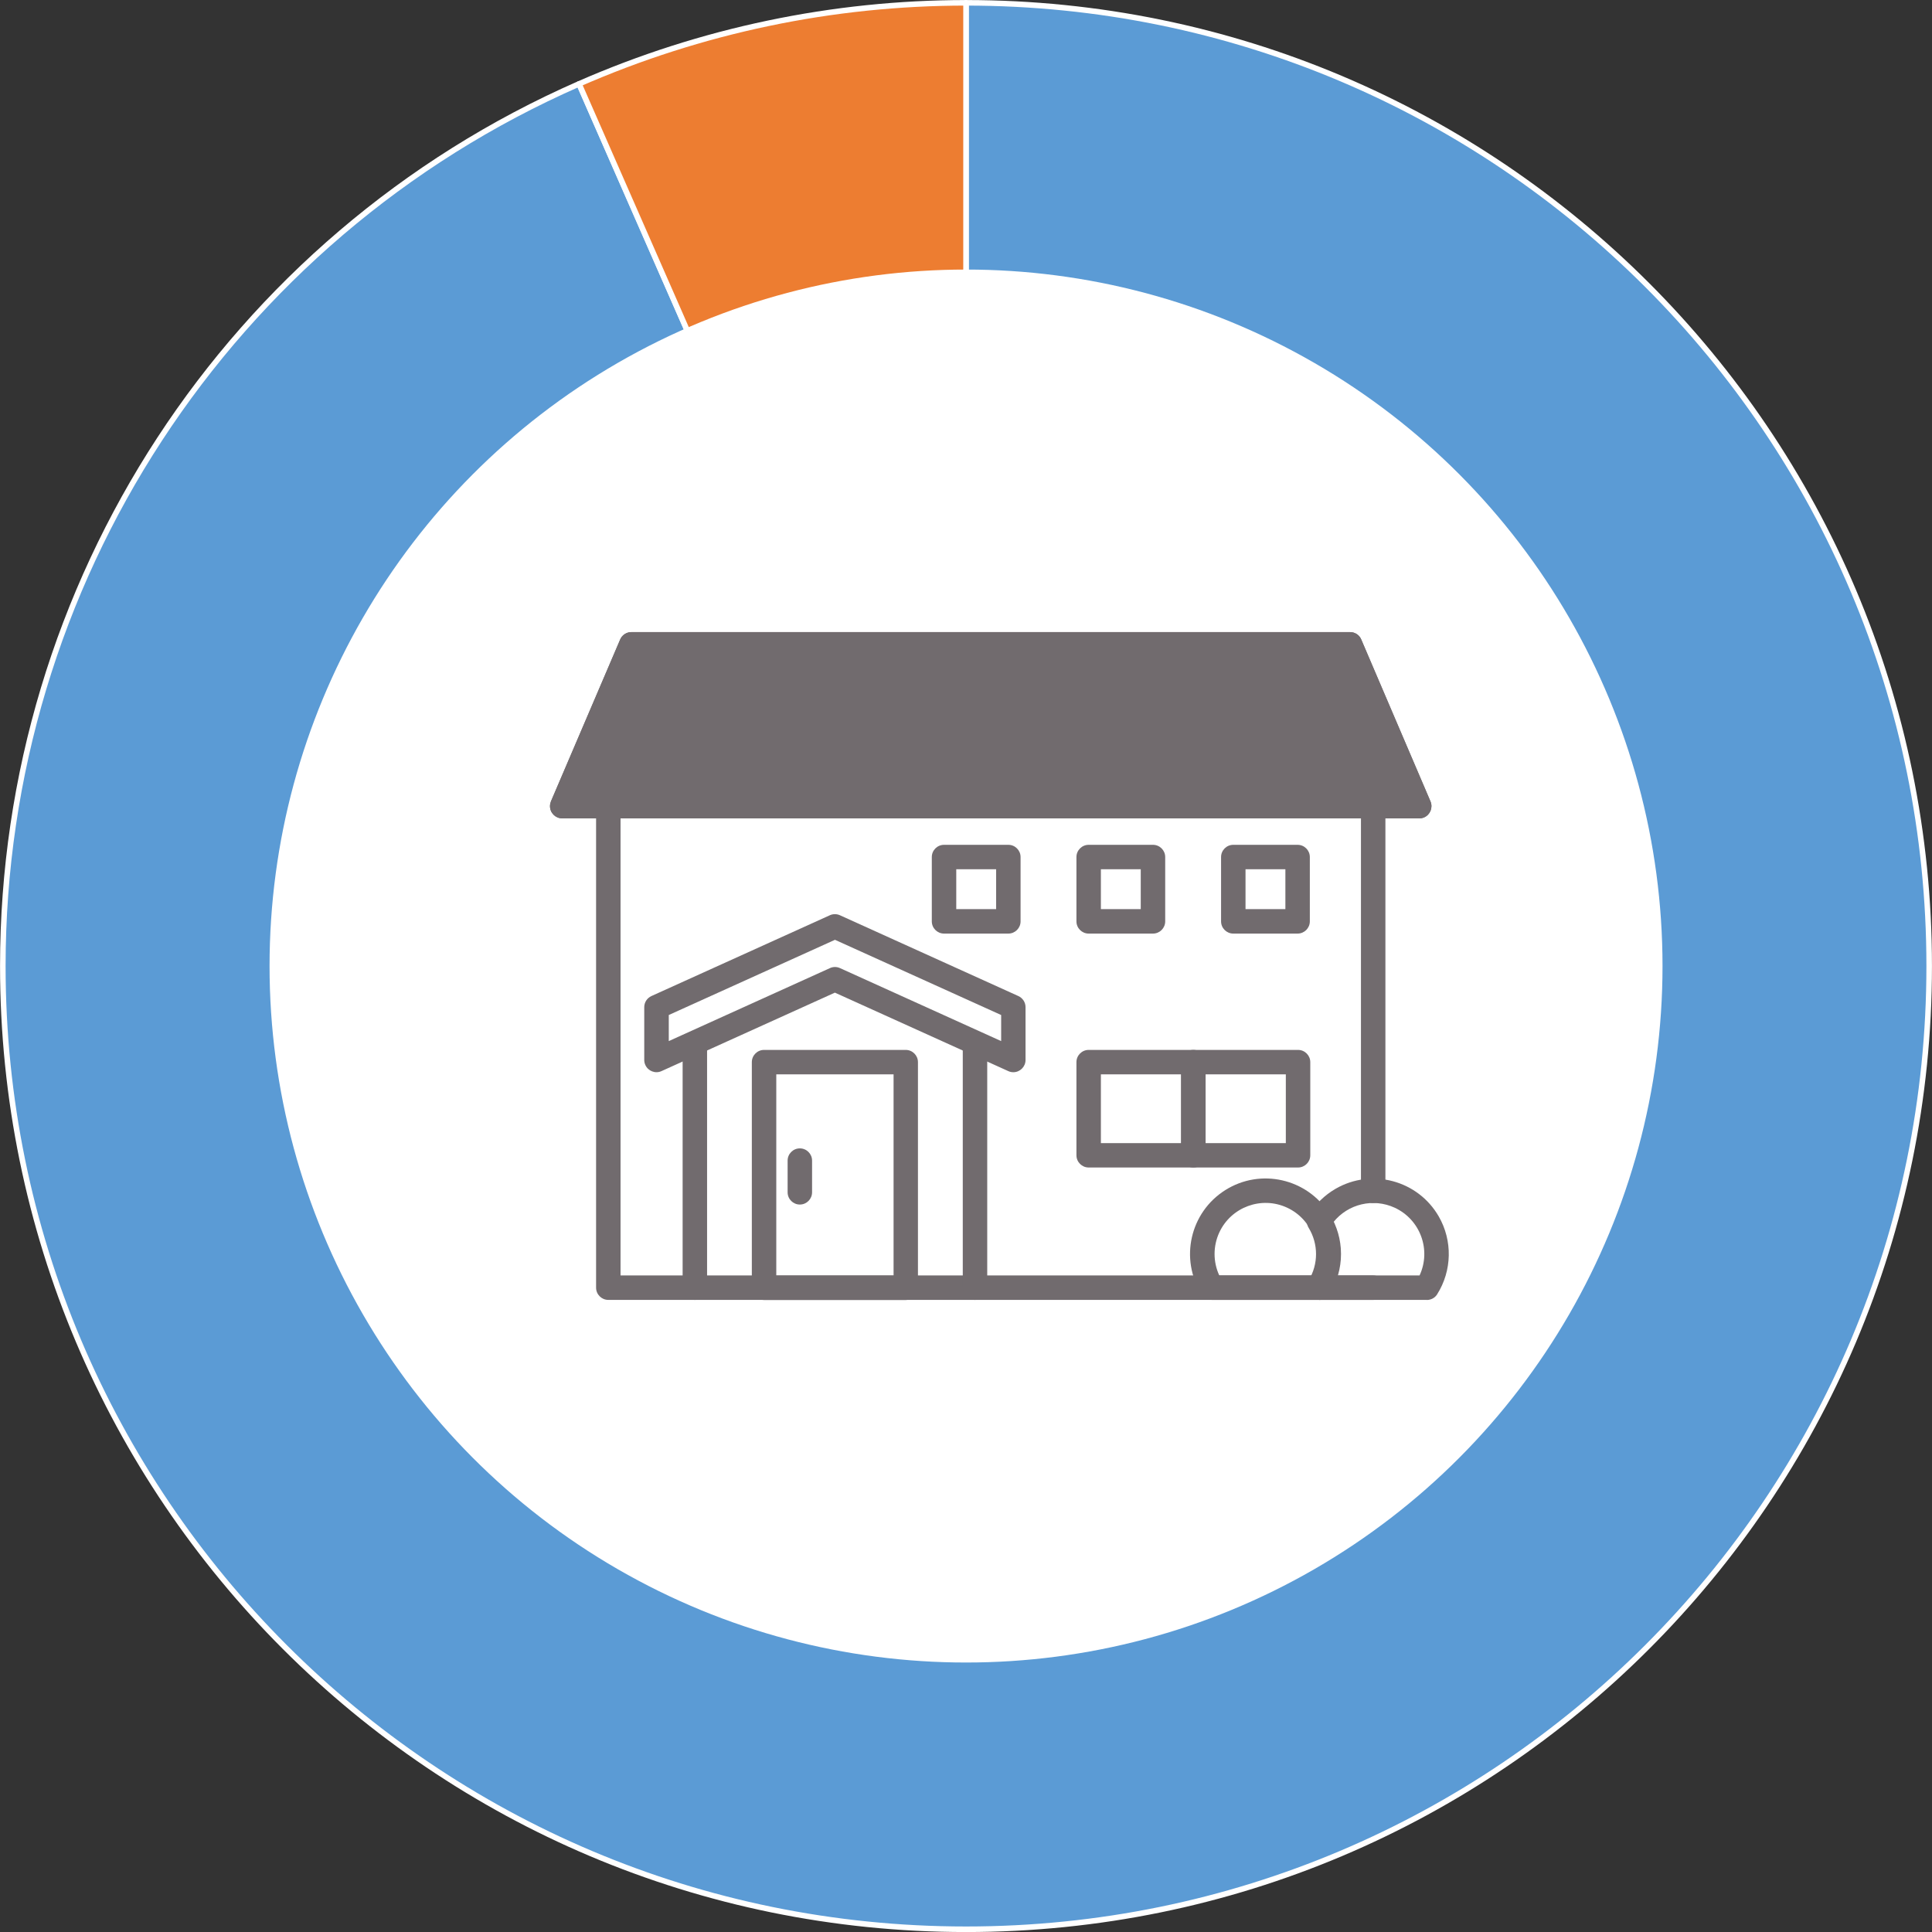
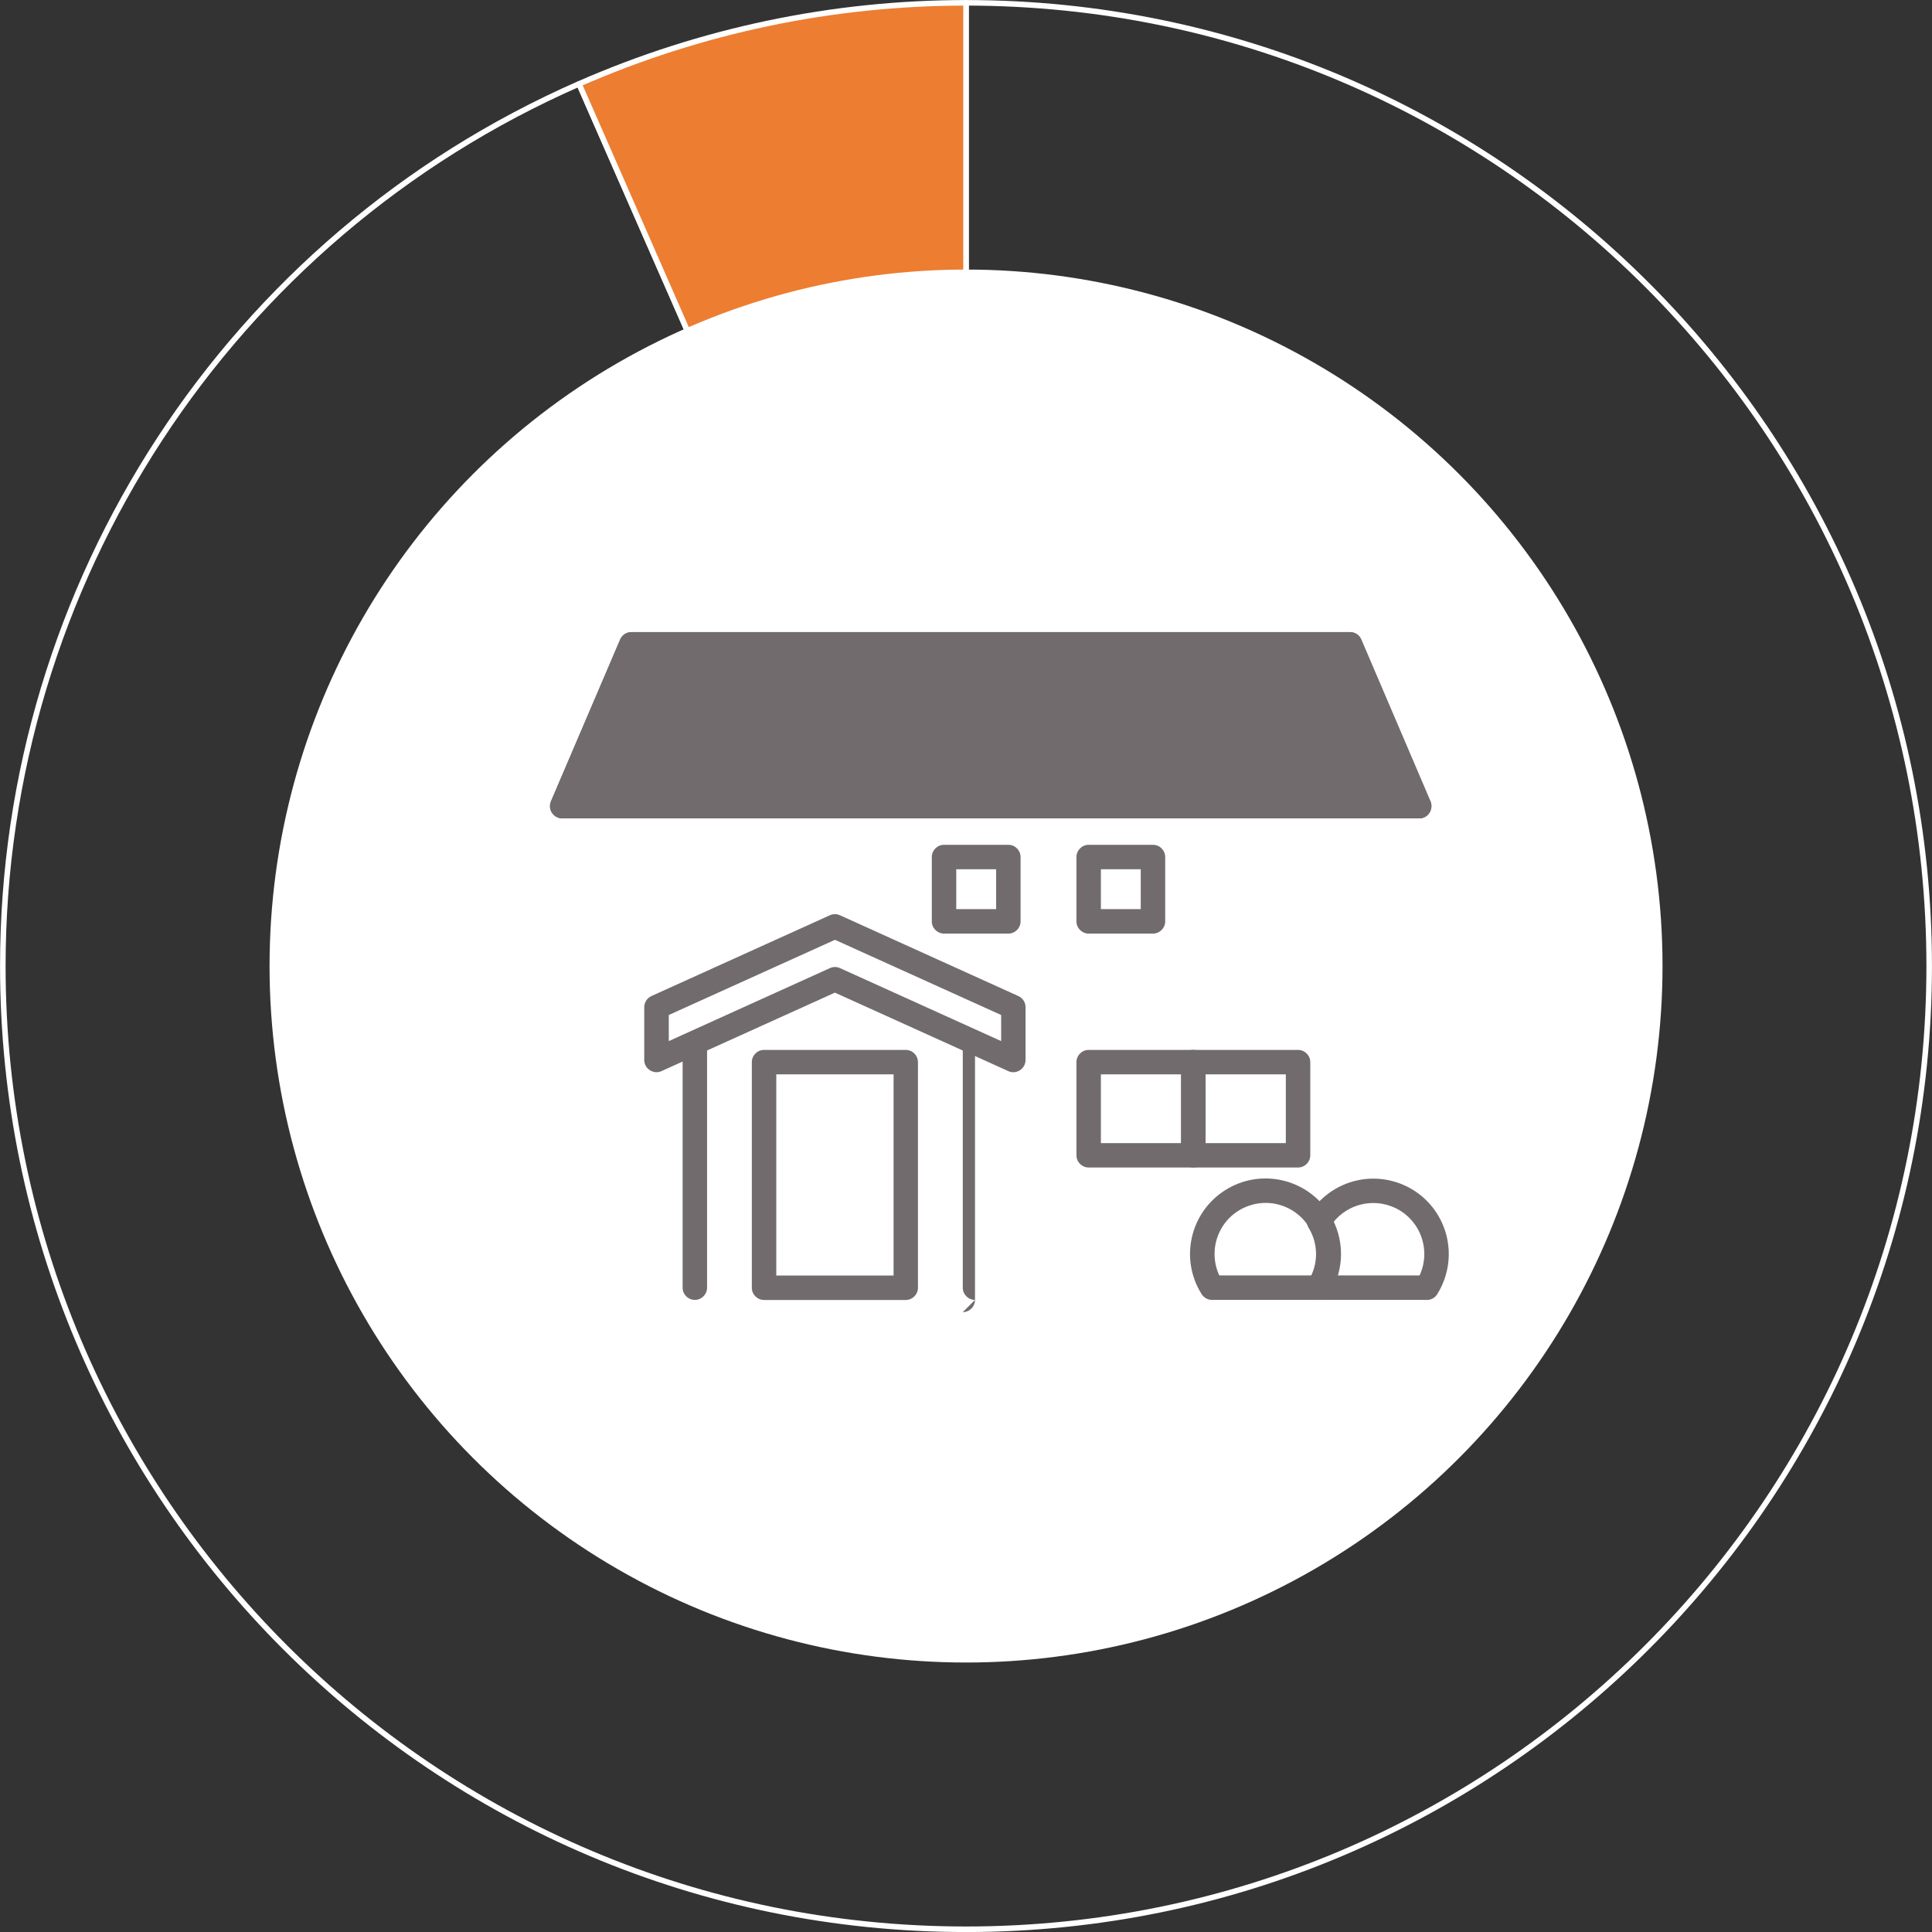
<svg xmlns="http://www.w3.org/2000/svg" id="_レイヤー_2" viewBox="0 0 260.75 260.75">
  <rect x="0" y="0" width="260.75" height="260.75" fill="#333333" stroke="none" />
  <g id="_レイヤー_1-2">
    <g id="g_floor_kyoto">
      <g>
-         <path d="M130.37,.38c71.8,0,130,58.2,130,130s-58.2,130-130,130S.38,202.17,.38,130.38C.38,78.77,30.9,32.05,78.15,11.32l52.22,119.05V.38h0Z" style="fill:#5b9bd5; fill-rule:evenodd;" />
        <path d="M130.37,.38c71.8,0,130,58.2,130,130s-58.2,130-130,130S.38,202.17,.38,130.38C.38,78.77,30.9,32.05,78.15,11.32l52.22,119.05V.38h0Z" style="fill:none; stroke:#fff; stroke-linejoin:round; stroke-width:.75px;" />
        <path d="M78.15,11.32C94.62,4.1,112.4,.38,130.38,.38V130.38S78.15,11.32,78.15,11.32h0Z" style="fill:#ed7d31; fill-rule:evenodd;" />
        <path d="M78.15,11.32C94.62,4.1,112.4,.38,130.38,.38V130.38S78.15,11.32,78.15,11.32h0Z" style="fill:none; stroke:#fff; stroke-linejoin:round; stroke-width:.75px;" />
      </g>
      <g id="_グループ_1836">
        <circle id="_楕円形_199" cx="130.38" cy="130.38" r="94" style="fill:#fff;" />
        <g id="_グループ_1833">
-           <path id="_パス_10182" d="M185.34,175.44H82.1c-.91,0-1.65-.74-1.65-1.65V108.8c0-.91,.74-1.65,1.65-1.65h103.23c.91,0,1.65,.74,1.65,1.65v51.91c0,.91-.74,1.65-1.65,1.65s-1.65-.74-1.65-1.65v-50.27H83.75v61.7h101.58c.91,0,1.65,.74,1.65,1.65s-.74,1.65-1.65,1.65h0Z" style="fill:#716b6e;" />
          <path id="_長方形_1099" d="M103.12,141.7h19.12c.91,0,1.65,.74,1.65,1.65h0v30.45c0,.91-.74,1.65-1.65,1.65h-19.12c-.91,0-1.65-.74-1.65-1.65h0v-30.45c0-.91,.74-1.65,1.65-1.65h0Zm17.48,3.3h-15.83v27.15h15.83v-27.15Z" style="fill:#716b6e;" />
          <path id="_線_141" d="M93.78,175.44c-.91,0-1.65-.74-1.65-1.65v-32.74c0-.91,.74-1.65,1.65-1.65h0c.91,0,1.65,.74,1.65,1.65h0v32.74c0,.91-.74,1.65-1.65,1.65h0Z" style="fill:#716b6e;" />
-           <path id="_線_142" d="M131.59,175.44c-.91,0-1.65-.74-1.65-1.65v-32.74c0-.91,.74-1.65,1.65-1.65h0c.91,0,1.65,.74,1.65,1.65h0v32.74c0,.91-.74,1.65-1.65,1.65h0Z" style="fill:#716b6e;" />
-           <path id="_線_143" d="M107.95,162.57c-.91,0-1.65-.74-1.65-1.65v-4.28c0-.91,.74-1.65,1.65-1.65h0c.91,0,1.65,.74,1.65,1.65h0v4.28c0,.91-.74,1.65-1.65,1.65Z" style="fill:#716b6e;" />
+           <path id="_線_142" d="M131.59,175.44c-.91,0-1.65-.74-1.65-1.65v-32.74h0c.91,0,1.65,.74,1.65,1.65h0v32.74c0,.91-.74,1.65-1.65,1.65h0Z" style="fill:#716b6e;" />
          <path id="_パス_10183" d="M191.56,110.45H75.88c-.91,0-1.65-.74-1.65-1.65,0-.22,.05-.45,.13-.65l9.34-21.84c.26-.61,.86-1,1.51-1h97c.66,0,1.26,.39,1.51,1l9.34,21.84c.36,.84-.03,1.81-.86,2.17-.21,.09-.43,.13-.65,.13h0Zm-113.19-3.3h110.7l-7.93-18.55H86.31l-7.94,18.55Z" style="fill:#716b6e;" />
          <path id="_パス_10184" d="M191.56,108.8l-9.34-21.84H85.22l-9.34,21.84h115.68Z" style="fill:#716b6e;" />
          <path id="_パス_10184_-_アウトライン" d="M191.56,110.45H75.88c-.91,0-1.65-.74-1.65-1.65,0-.22,.05-.45,.13-.65l9.34-21.84c.26-.61,.86-1,1.51-1h97c.66,0,1.26,.39,1.51,1l9.34,21.84c.36,.84-.03,1.81-.86,2.17-.21,.09-.43,.13-.65,.13h0Zm-113.19-3.3h110.7l-7.93-18.55H86.31l-7.94,18.55Z" style="fill:#716b6e;" />
          <path id="_パス_10185" d="M112.69,123.38c.23,0,.47,.05,.68,.15l24.07,10.9c.59,.27,.97,.85,.97,1.5v7.13c0,.91-.74,1.65-1.65,1.65-.23,0-.47-.05-.68-.15l-23.4-10.59-23.4,10.59c-.83,.38-1.81,0-2.18-.82-.1-.21-.15-.44-.15-.68v-7.13c0-.65,.38-1.23,.97-1.5l24.07-10.9c.21-.1,.45-.15,.68-.15Zm22.43,13.61l-22.43-10.15-22.43,10.15v3.52l21.75-9.85c.43-.2,.93-.2,1.36,0l21.75,9.85v-3.52Z" style="fill:#716b6e;" />
          <path id="_長方形_1100" d="M146.93,141.7h14.13c.91,0,1.65,.74,1.65,1.65v12.57c0,.91-.74,1.65-1.65,1.65h-14.13c-.91,0-1.65-.74-1.65-1.65v-12.57c0-.91,.74-1.65,1.65-1.65h0Zm12.48,3.3h-10.83v9.28h10.83v-9.28Z" style="fill:#716b6e;" />
          <path id="_長方形_1101" d="M161.06,141.7h14.13c.91,0,1.65,.74,1.65,1.65v12.57c0,.91-.74,1.65-1.65,1.65h-14.13c-.91,0-1.65-.74-1.65-1.65v-12.57c0-.91,.74-1.65,1.65-1.65h0Zm12.48,3.3h-10.83v9.28h10.83v-9.28Z" style="fill:#716b6e;" />
          <path id="_長方形_1102" d="M146.93,114.02h8.68c.91,0,1.65,.74,1.65,1.65h0v8.68c0,.91-.74,1.65-1.65,1.65h-8.68c-.91,0-1.65-.74-1.65-1.65v-8.68c0-.91,.74-1.65,1.65-1.65h0Zm7.03,3.3h-5.38v5.38h5.38v-5.38Z" style="fill:#716b6e;" />
          <path id="_長方形_1103" d="M127.41,114.02h8.68c.91,0,1.65,.74,1.65,1.65h0v8.68c0,.91-.74,1.65-1.65,1.65h-8.68c-.91,0-1.65-.74-1.65-1.65v-8.68c0-.91,.74-1.65,1.65-1.65h0Zm7.03,3.3h-5.38v5.38h5.38v-5.38Z" style="fill:#716b6e;" />
-           <path id="_長方形_1104" d="M166.45,114.02h8.68c.91,0,1.65,.74,1.65,1.65h0v8.68c0,.91-.74,1.65-1.65,1.65h-8.68c-.91,0-1.65-.74-1.65-1.65v-8.68c0-.91,.74-1.65,1.65-1.65h0Zm7.03,3.3h-5.38v5.38h5.38v-5.38Z" style="fill:#716b6e;" />
          <g id="_グループ_1754">
            <path id="_パス_10186" d="M178.03,175.44h-14.45c-.57,0-1.09-.29-1.4-.77-3-4.76-1.57-11.05,3.19-14.05,4.76-3,11.05-1.57,14.05,3.19,2.09,3.32,2.09,7.55,0,10.87-.3,.48-.83,.77-1.39,.77Zm-13.47-3.3h12.5c1.6-3.45,.1-7.55-3.35-9.15-3.45-1.6-7.55-.1-9.15,3.35-.85,1.84-.85,3.96,0,5.8Z" style="fill:#716b6e;" />
            <path id="_パス_10187" d="M192.56,175.44h-14.45c-.57,0-1.1-.29-1.4-.77-.05-.09-.09-.16-.11-.2-.3-.52-.29-1.16,.02-1.67,1.33-2.18,1.33-4.91,0-7.09-.32-.52-.32-1.18,0-1.7,.89-1.48,2.14-2.7,3.64-3.57,4.87-2.81,11.09-1.15,13.91,3.72,1.89,3.27,1.81,7.33-.21,10.53-.3,.48-.83,.76-1.39,.76Zm-12.07-3.3h11.1c1.6-3.45,.1-7.54-3.35-9.14-2.88-1.33-6.3-.53-8.28,1.95,.63,1.34,.96,2.81,.96,4.3,0,.98-.15,1.96-.43,2.9h0Z" style="fill:#716b6e;" />
          </g>
        </g>
      </g>
    </g>
  </g>
</svg>